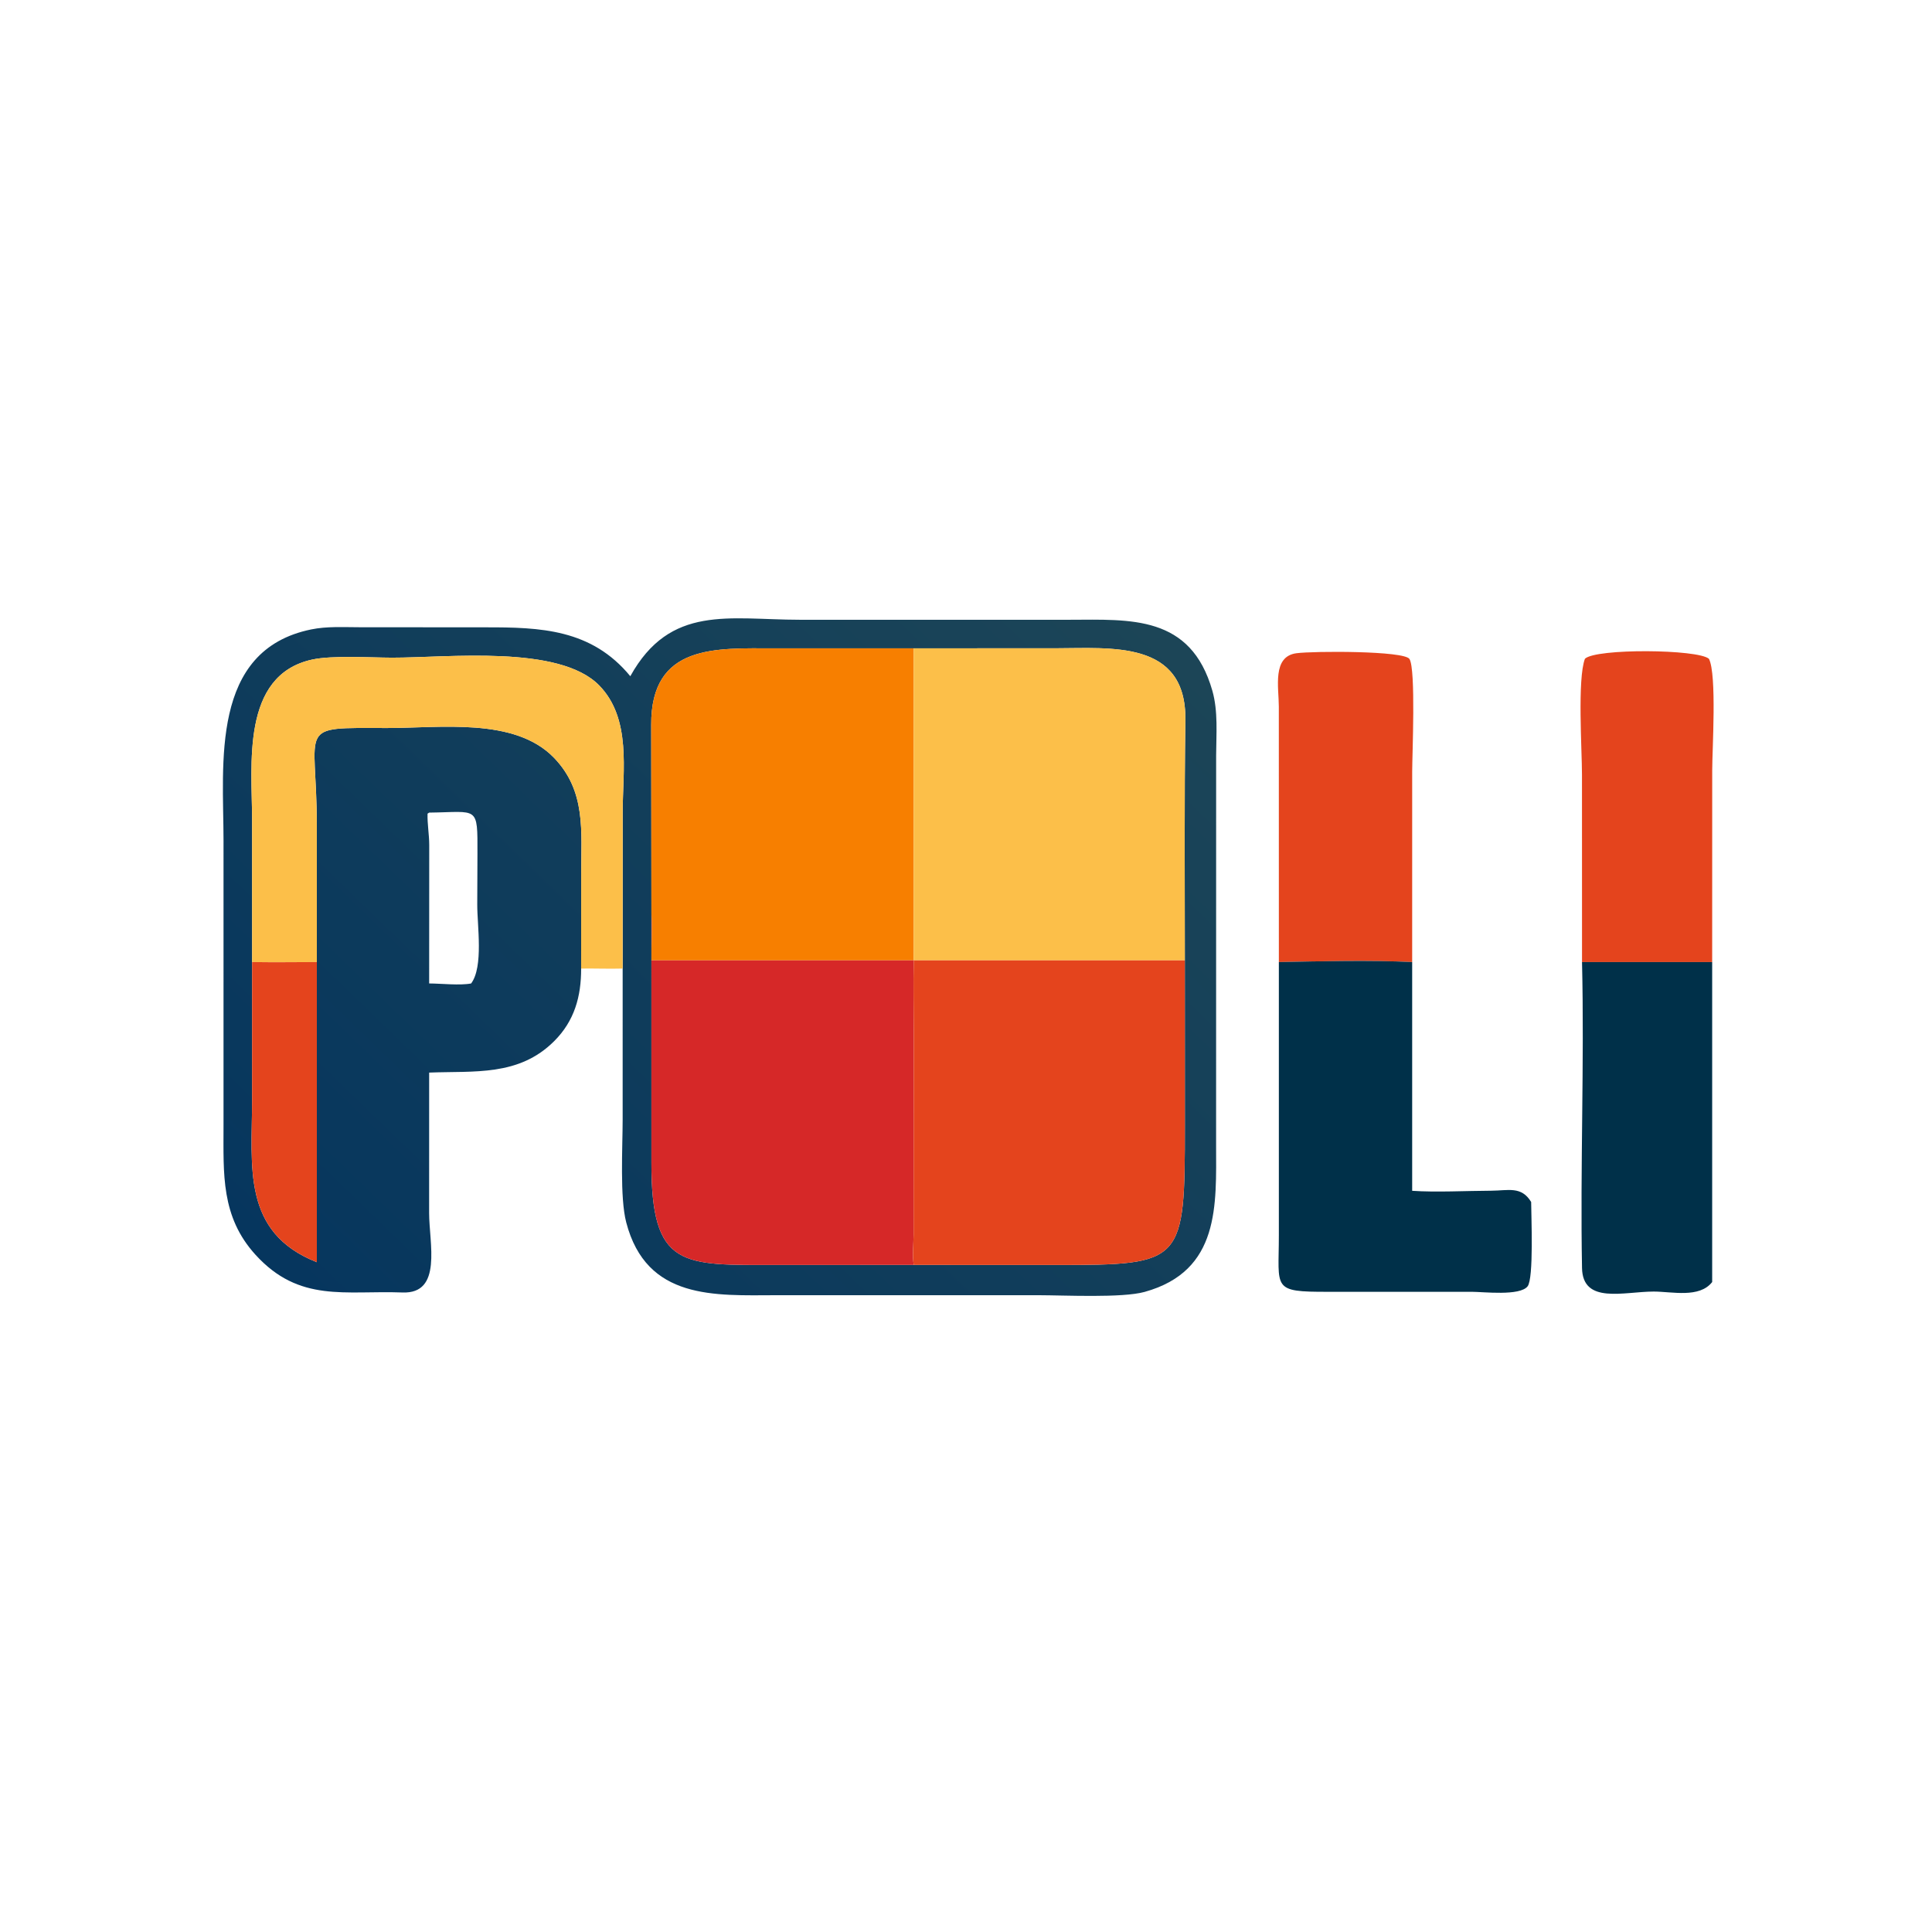
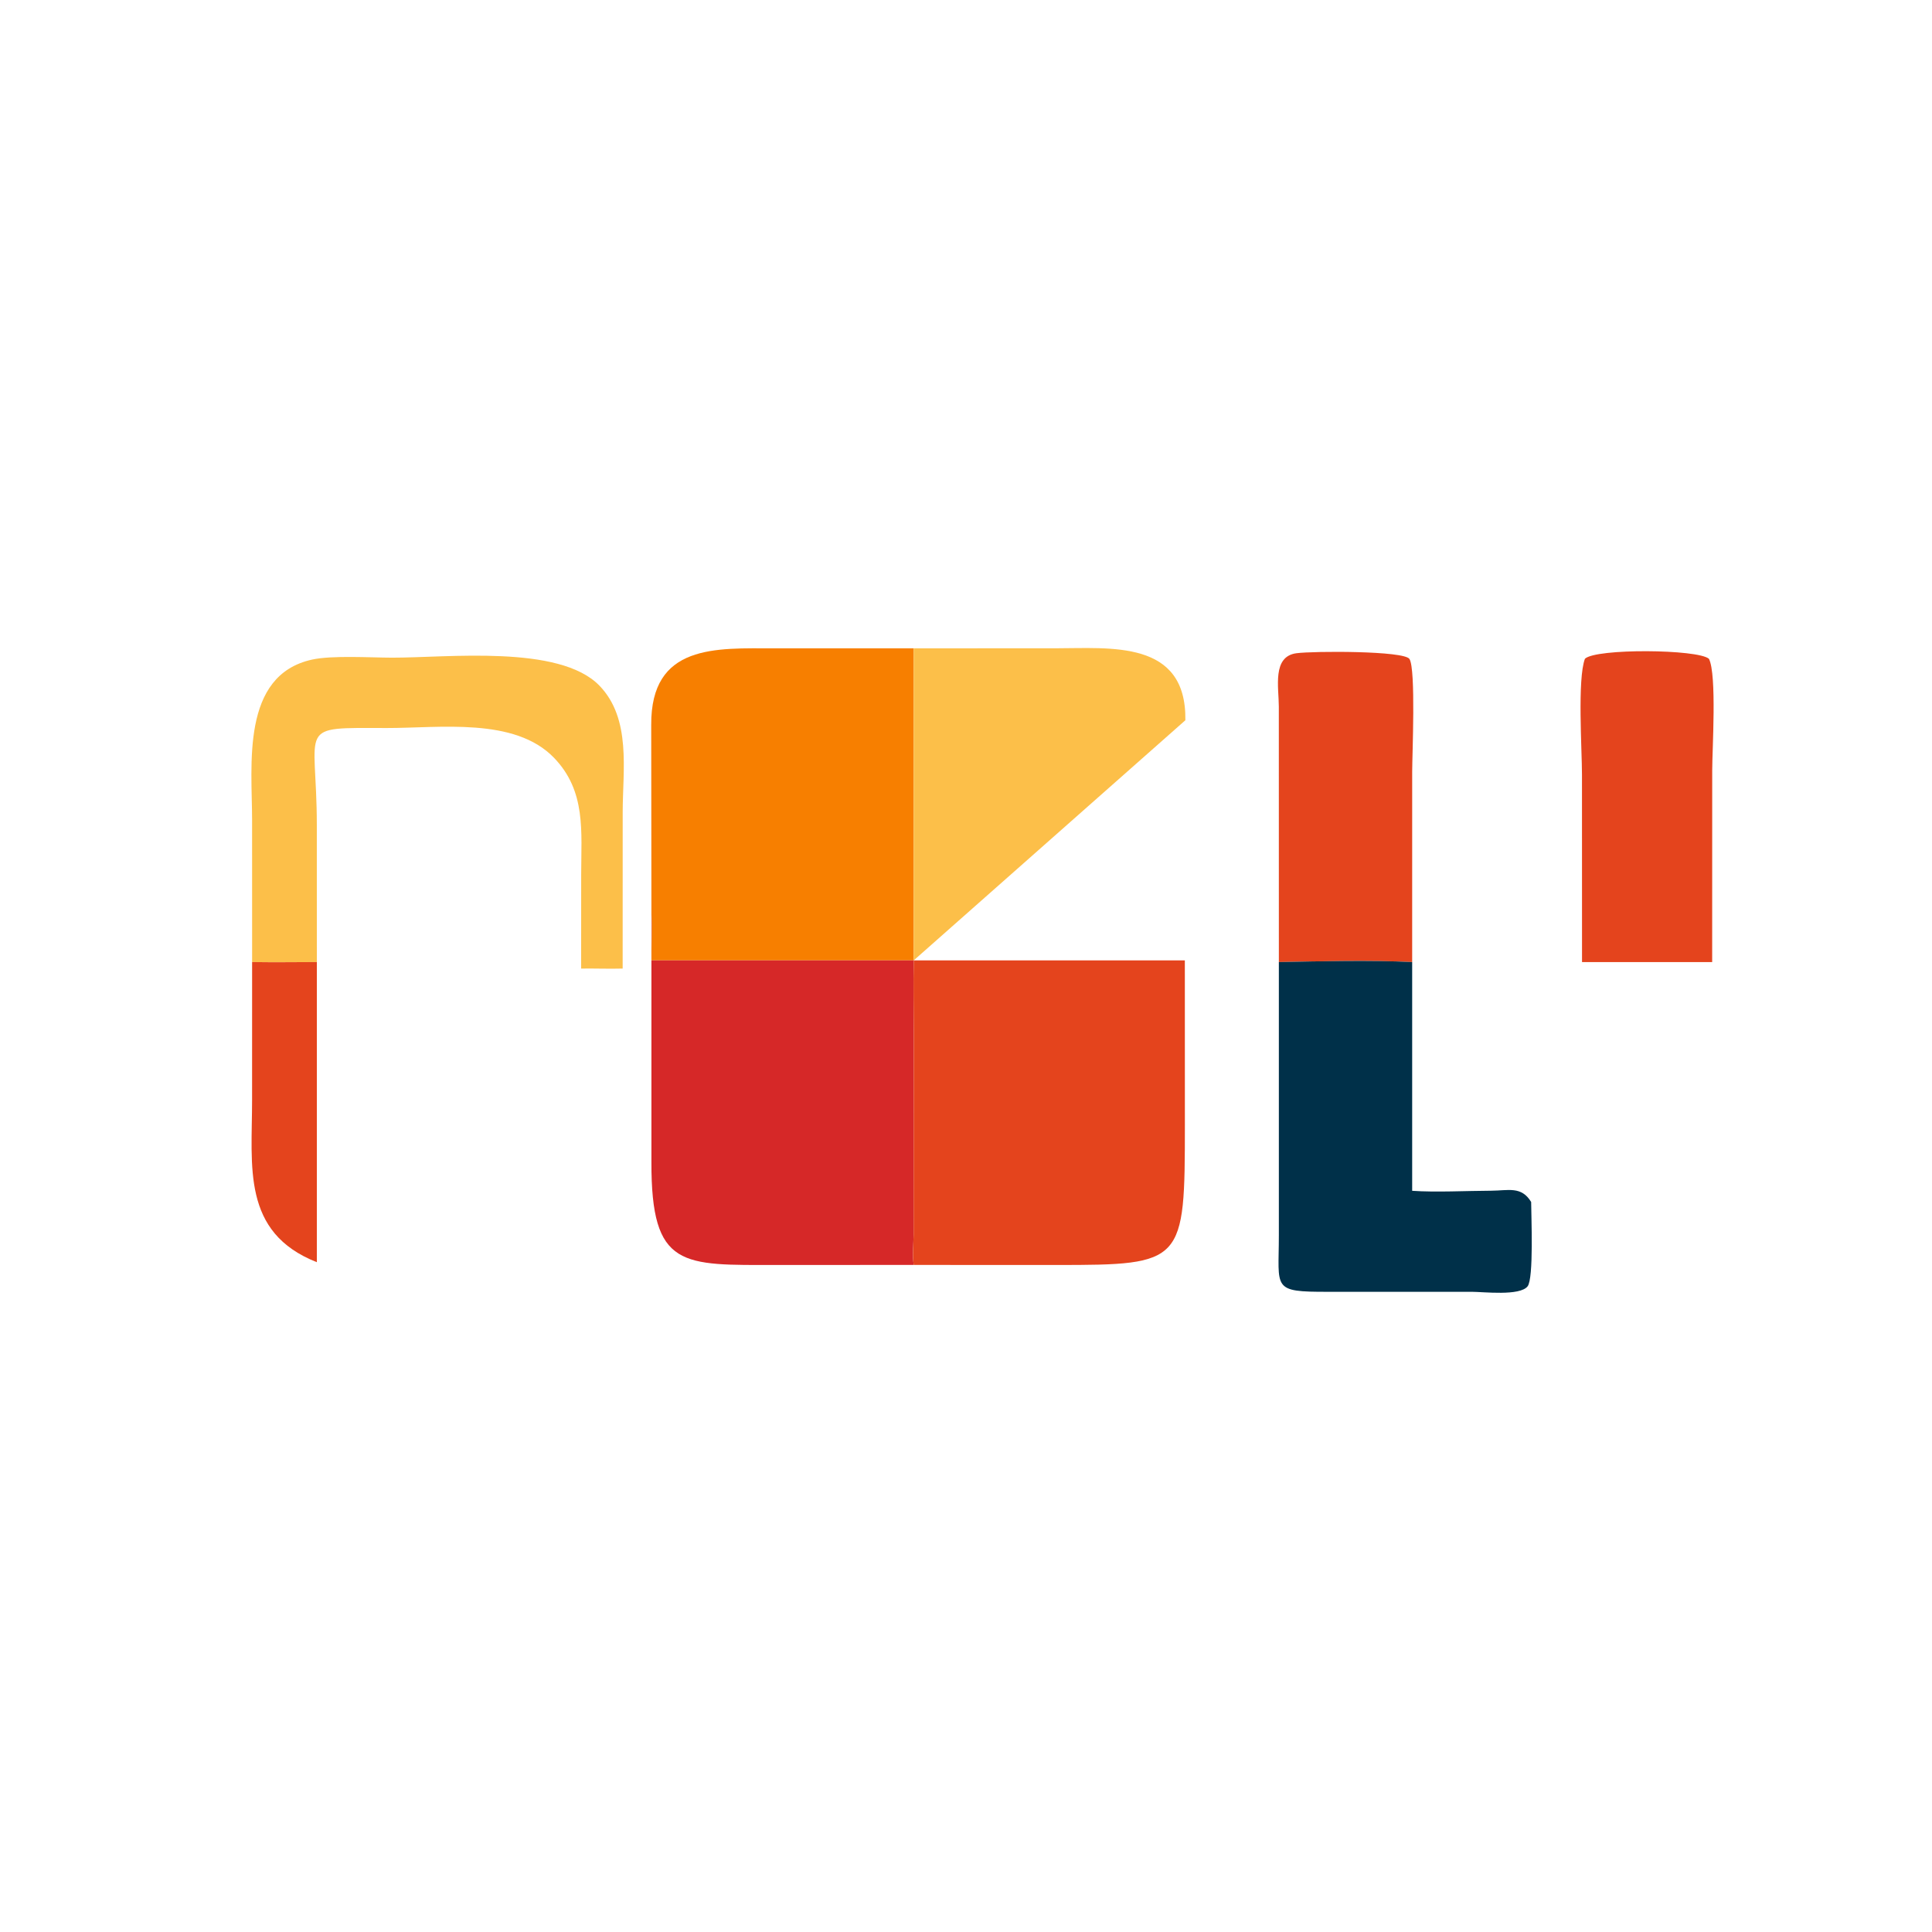
<svg xmlns="http://www.w3.org/2000/svg" width="1024" height="1024">
  <defs>
    <linearGradient id="gradient_0" gradientUnits="userSpaceOnUse" x1="93.096" y1="356.368" x2="292.297" y2="150.677">
      <stop offset="0" stop-color="#06365E" />
      <stop offset="1" stop-color="#1C4557" />
    </linearGradient>
  </defs>
-   <path fill="url(#gradient_0)" transform="scale(2 2)" d="M165.012 256.679L165.021 215.255C165.02 204.095 167.378 190.456 158.814 181.665C148.196 170.764 118.582 174.321 103.889 174.289C98.209 174.277 88.017 173.634 82.712 174.796C63.742 178.953 66.808 202.871 66.806 217.286L66.813 254.958L66.804 291.526C66.806 309.113 63.985 326.619 83.967 334.496L83.967 254.958L83.96 218.667C83.964 191.822 78.132 192.884 102.436 192.933C116.594 192.961 136.394 190.01 146.823 200.828C155.363 209.686 154.023 220.355 154.02 231.73L154.007 256.679C154.025 264.079 152.241 270.543 146.869 275.909C137.467 285.301 125.689 283.772 113.731 284.247L113.723 321.44C113.722 329.458 117.322 342.922 106.667 342.522C91.451 341.949 79.331 345.29 67.715 332.53C58.505 322.414 59.238 311.066 59.235 298.391L59.236 222.791C59.225 202.354 55.617 172.292 82.484 166.8C86.611 165.957 90.935 166.218 95.128 166.223L128.588 166.249C143.243 166.225 156.742 166.697 167.038 179.203C177.619 160.122 193.233 164.225 211.856 164.243L283.499 164.244C299.579 164.206 315.56 162.936 321.288 183.054C322.844 188.518 322.312 194.563 322.289 200.191L322.278 303.365C322.289 319.289 323.401 336.795 303.341 342.368C297.383 344.023 282.022 343.253 275.281 343.244L205.683 343.245C189.496 343.277 171.332 344.593 165.951 323.924C164.239 317.349 165.003 304.069 165.01 296.722L165.012 256.679ZM242.149 171.81L205.296 171.82C189.773 171.807 172.446 170.576 172.579 192.131L172.634 241.873L172.633 307.971C172.567 336.331 180.808 335.229 206.045 335.229L242.149 335.22L280.047 335.234C313.774 335.236 313.998 334.742 314.005 298.114L313.994 254.51C313.997 233.299 313.834 212.081 314.136 190.873C314.441 169.492 294.365 171.806 279.539 171.803L242.149 171.81ZM113.731 215.349L113.305 215.629C113.225 218.359 113.75 221.16 113.751 223.933L113.731 260.627C116.914 260.642 121.885 261.203 124.858 260.627C128.176 256.144 126.453 245.281 126.476 239.682L126.53 226.269C126.553 213.328 126.769 215.2 113.731 215.349Z" />
  <path fill="#F77F00" transform="scale(2 2)" d="M172.634 241.873L172.579 192.131C172.446 170.576 189.773 171.807 205.296 171.82L242.149 171.81L242.149 254.51L172.634 254.51C172.615 250.306 172.827 246.072 172.634 241.873Z" />
-   <path fill="#FCBF49" transform="scale(2 2)" d="M242.149 171.81L279.539 171.803C294.365 171.806 314.441 169.492 314.136 190.873C313.834 212.081 313.997 233.299 313.994 254.51L242.149 254.51L242.149 171.81Z" />
+   <path fill="#FCBF49" transform="scale(2 2)" d="M242.149 171.81L279.539 171.803C294.365 171.806 314.441 169.492 314.136 190.873L242.149 254.51L242.149 171.81Z" />
  <path fill="#E4441D" transform="scale(2 2)" d="M453.743 254.958L419.253 254.958L419.241 205.275C419.241 198.763 417.993 179.924 420.024 174.579C422.884 171.793 450.003 172.02 452.892 174.596C455.011 178.795 453.754 198.663 453.754 204.193L453.743 254.958Z" />
  <path fill="#E4441D" transform="scale(2 2)" d="M338.911 254.958L338.902 187.268C338.901 182.171 337.09 173.966 343.583 173.11C348.108 172.514 372.136 172.433 373.526 174.641C375.243 177.367 374.243 200.182 374.243 204.49L374.24 254.958C363.259 254.413 349.956 254.748 338.911 254.958Z" />
  <path fill="#FCBF49" transform="scale(2 2)" d="M66.813 254.958L66.806 217.286C66.808 202.871 63.742 178.953 82.712 174.796C88.017 173.634 98.209 174.277 103.889 174.289C118.582 174.321 148.196 170.764 158.814 181.665C167.378 190.456 165.02 204.095 165.021 215.255L165.012 256.679C161.352 256.78 157.673 256.627 154.007 256.679L154.02 231.73C154.023 220.355 155.363 209.686 146.823 200.828C136.394 190.01 116.594 192.961 102.436 192.933C78.132 192.884 83.964 191.822 83.96 218.667L83.967 254.958C78.251 254.974 72.528 255.048 66.813 254.958Z" />
  <path fill="#D62828" transform="scale(2 2)" d="M172.634 241.873C172.827 246.072 172.615 250.306 172.634 254.51L242.149 254.51C242.007 260.858 242.147 267.217 242.152 273.567L242.116 327.126C242.1 329.732 241.753 332.664 242.149 335.22L206.045 335.229C180.808 335.229 172.567 336.331 172.633 307.971L172.634 241.873Z" />
  <path fill="#E4441D" transform="scale(2 2)" d="M242.149 254.51L313.994 254.51L314.005 298.114C313.998 334.742 313.774 335.236 280.047 335.234L242.149 335.22C241.753 332.664 242.1 329.732 242.116 327.126L242.152 273.567C242.147 267.217 242.007 260.858 242.149 254.51Z" />
  <path fill="#003049" transform="scale(2 2)" d="M338.911 254.958C349.956 254.748 363.259 254.413 374.24 254.958L374.24 315.574C380.52 316.014 388.663 315.574 395.18 315.55C399.667 315.533 403.186 314.251 405.772 318.541C405.787 322.282 406.486 338.778 404.829 340.891C402.772 343.514 393.122 342.342 390.04 342.339L352.03 342.34C336.88 342.375 338.915 341.608 338.91 327.358L338.911 254.958Z" />
-   <path fill="#003049" transform="scale(2 2)" d="M419.253 254.958L453.743 254.958L453.743 339.751C450.357 344.104 443.051 342.272 438.235 342.276C430.349 342.283 419.432 345.72 419.252 336.032C418.753 309.014 419.89 281.959 419.253 254.958Z" />
  <path fill="#E4441D" transform="scale(2 2)" d="M66.813 254.958C72.528 255.048 78.251 254.974 83.967 254.958L83.967 334.496C63.985 326.619 66.806 309.113 66.804 291.526L66.813 254.958Z" />
</svg>